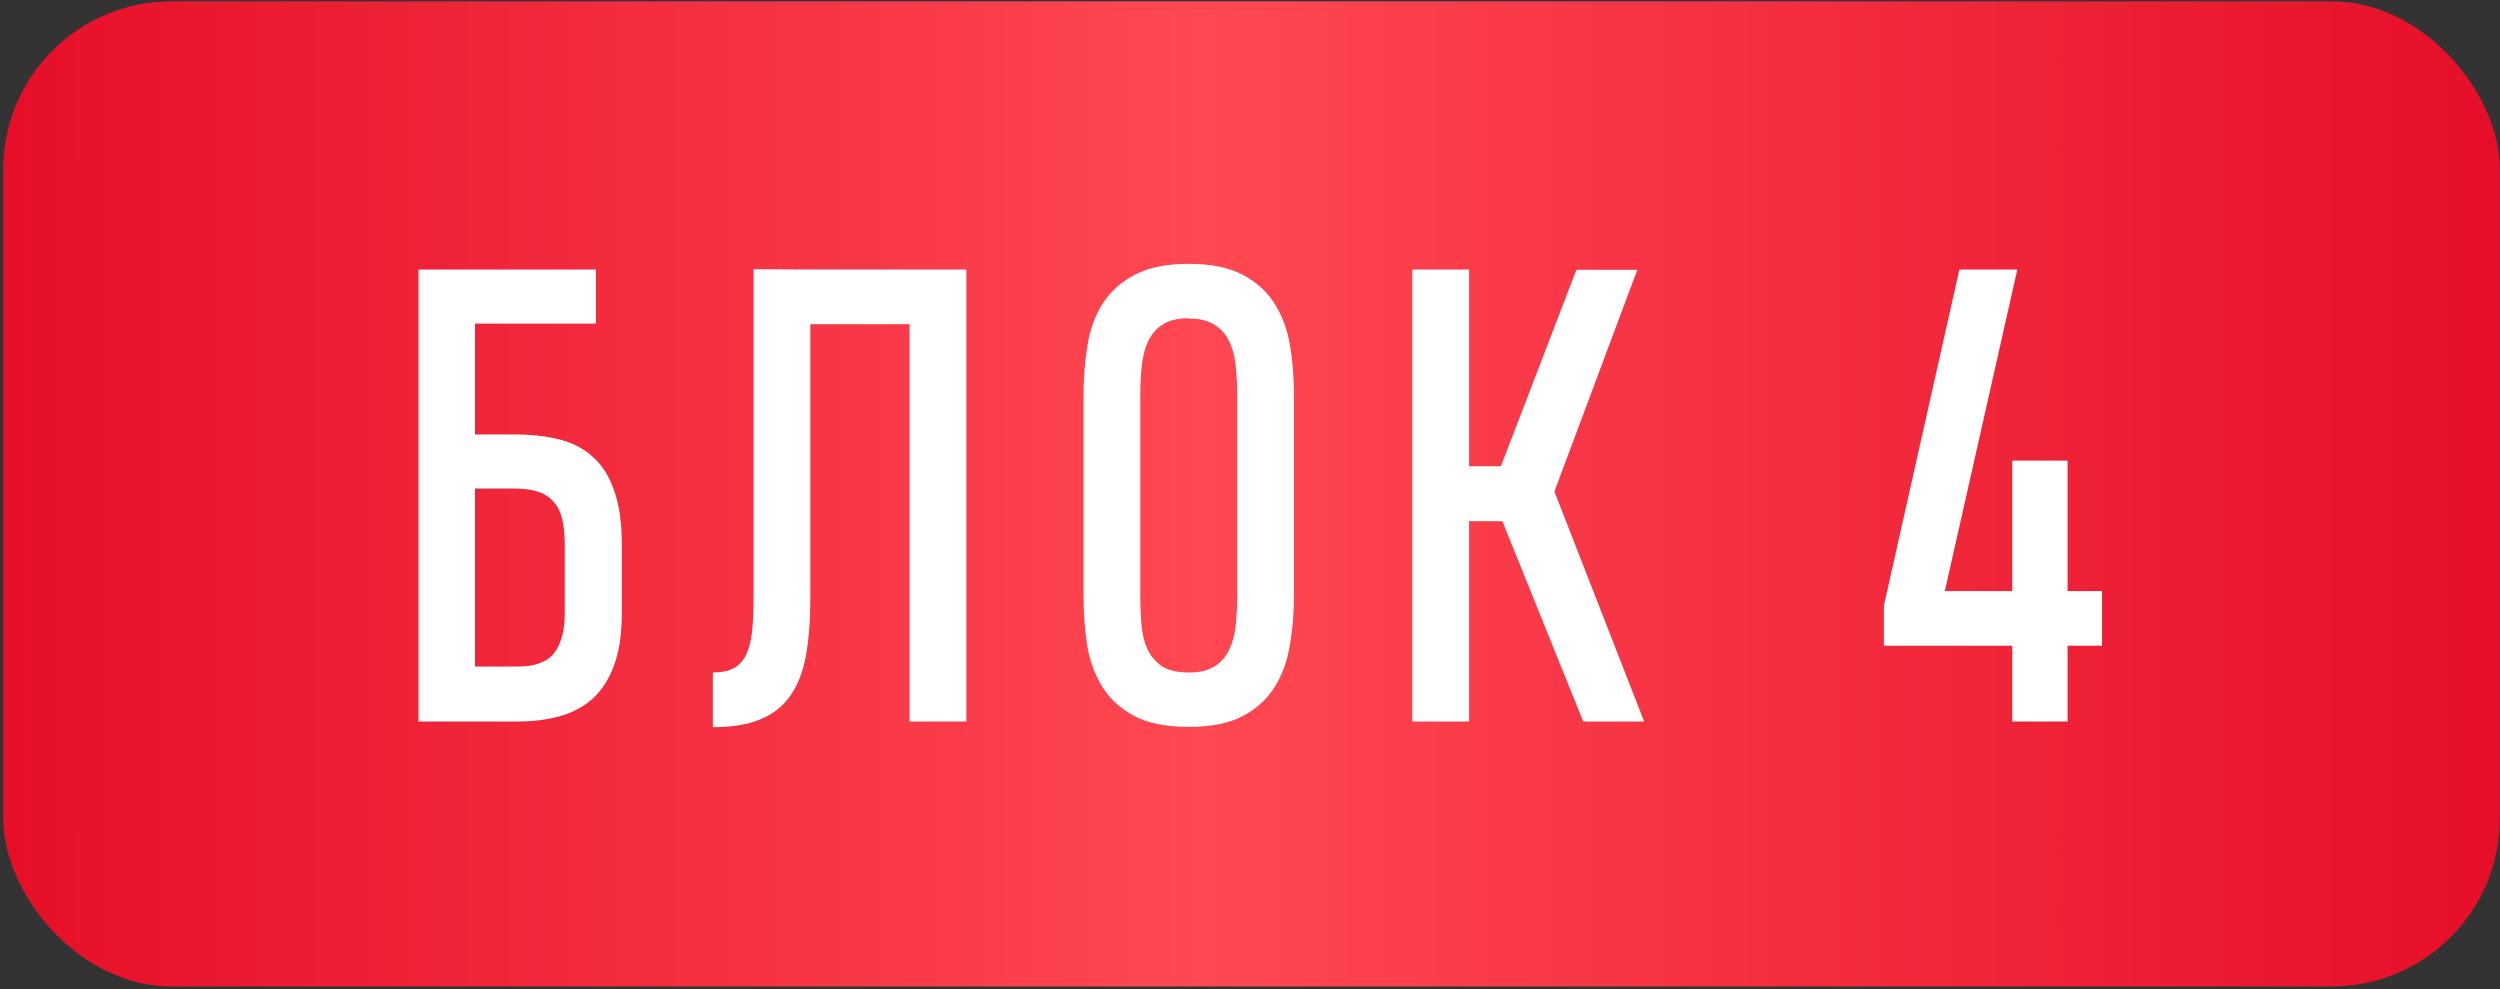
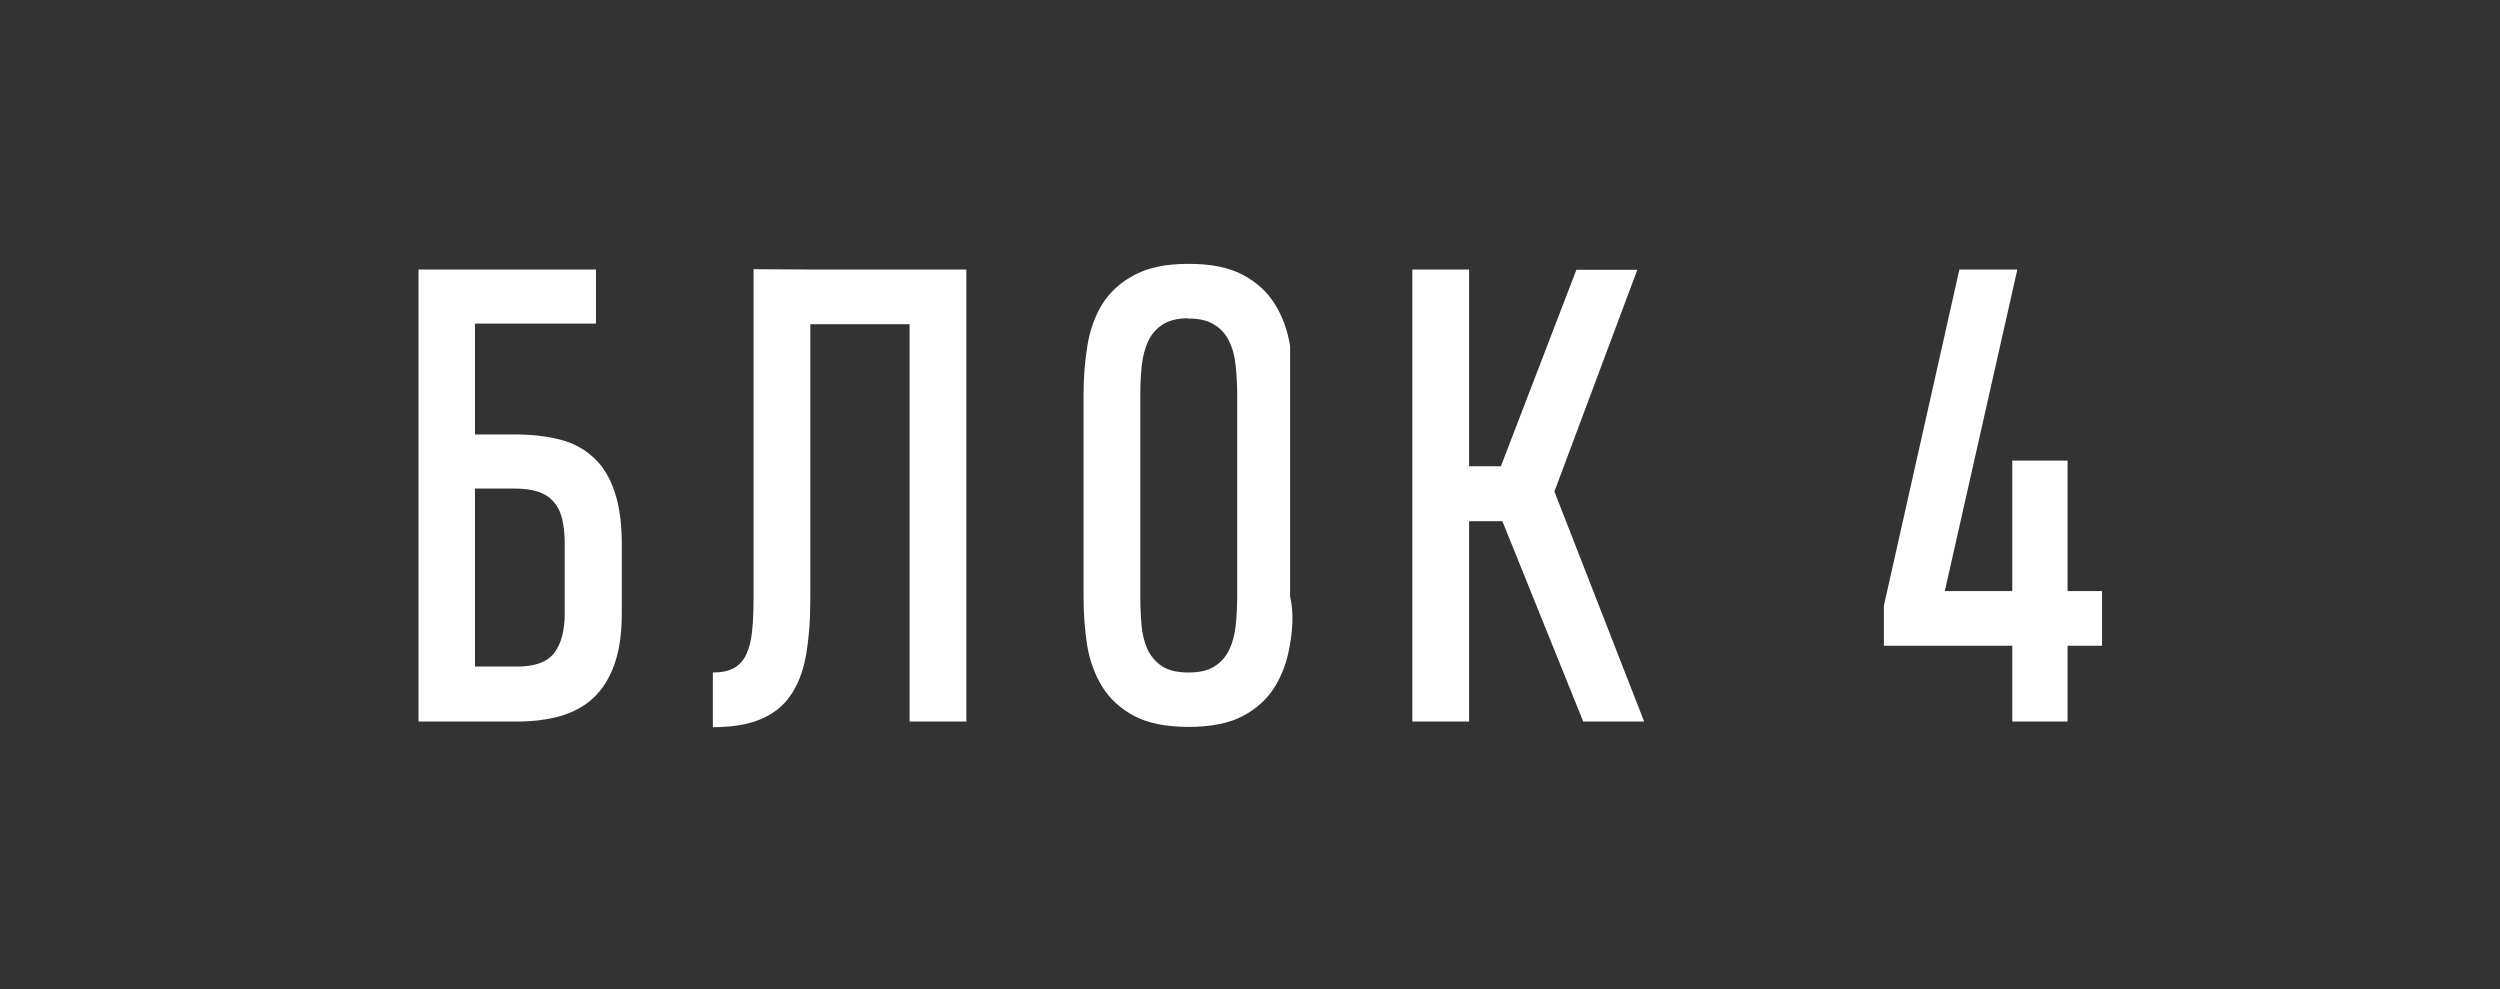
<svg xmlns="http://www.w3.org/2000/svg" width="604" height="239" viewBox="0 0 604 239" fill="none">
  <rect x="0" y="0" width="604" height="239" fill="#333333" stroke="none" />
-   <rect x="0.767" y="0.324" width="603.197" height="238" rx="40.625" fill="url(#paint0_linear_1_2)" />
-   <path d="M150.228 148.116C150.228 153.047 149.63 157.187 148.433 160.538C147.237 163.889 145.537 166.593 143.335 168.652C141.133 170.662 138.453 172.122 135.293 173.032C132.182 173.893 128.711 174.324 124.882 174.324H101.115V65.112H143.982V78.18H114.758V104.962H124.308C128.376 104.962 132.014 105.369 135.222 106.183C138.429 106.997 141.133 108.433 143.335 110.491C145.585 112.502 147.285 115.23 148.433 118.677C149.63 122.075 150.228 126.384 150.228 131.601V148.116ZM136.442 131.601C136.442 129.112 136.227 127.006 135.796 125.283C135.365 123.559 134.647 122.171 133.642 121.118C132.685 120.017 131.416 119.227 129.836 118.749C128.305 118.27 126.414 118.031 124.164 118.031H114.758V161.041H124.954C129.214 161.041 132.182 159.964 133.857 157.81C135.581 155.608 136.442 152.376 136.442 148.116V131.601ZM219.757 174.324V78.323H195.775V144.526C195.775 149.887 195.416 154.53 194.698 158.456C193.98 162.381 192.711 165.612 190.892 168.149C189.121 170.686 186.703 172.577 183.64 173.822C180.624 175.066 176.819 175.688 172.223 175.688V162.477C174.329 162.477 176.029 162.118 177.321 161.4C178.614 160.682 179.595 159.605 180.265 158.169C180.983 156.685 181.462 154.818 181.701 152.568C181.941 150.27 182.06 147.566 182.06 144.454V65.04L194.769 65.112H233.471V174.324H219.757ZM287.131 63.819L287.203 63.747C292.612 63.747 296.968 64.633 300.271 66.404C303.622 68.175 306.207 70.545 308.026 73.513C309.845 76.433 311.066 79.784 311.688 83.565C312.31 87.347 312.621 91.248 312.621 95.269V144.095C312.621 148.212 312.286 152.161 311.616 155.943C310.994 159.724 309.773 163.075 307.954 165.995C306.135 168.915 303.55 171.261 300.199 173.032C296.896 174.755 292.564 175.617 287.203 175.617L287.131 175.545V175.617C281.722 175.617 277.342 174.731 273.991 172.96C270.688 171.189 268.127 168.843 266.308 165.923C264.489 162.955 263.269 159.605 262.646 155.871C262.072 152.089 261.785 148.188 261.785 144.167V95.269C261.785 91.2 262.096 87.275 262.718 83.493C263.34 79.664 264.561 76.289 266.38 73.369C268.247 70.449 270.832 68.127 274.135 66.404C277.438 64.633 281.77 63.747 287.131 63.747V63.819ZM287.203 162.477C289.788 162.477 291.846 161.998 293.378 161.041C294.958 160.035 296.154 158.695 296.968 157.02C297.782 155.296 298.309 153.334 298.548 151.132C298.787 148.882 298.907 146.512 298.907 144.023V95.341C298.907 92.995 298.787 90.722 298.548 88.519C298.356 86.27 297.854 84.307 297.04 82.632C296.274 80.908 295.101 79.544 293.522 78.539C291.99 77.486 289.884 76.959 287.203 76.959C287.059 76.959 286.94 76.935 286.844 76.887C284.307 76.935 282.296 77.462 280.812 78.467C279.329 79.424 278.18 80.765 277.366 82.488C276.6 84.163 276.097 86.102 275.858 88.304C275.619 90.506 275.499 92.852 275.499 95.341V144.095C275.499 146.489 275.595 148.786 275.786 150.988C275.978 153.19 276.456 155.153 277.222 156.876C278.036 158.551 279.209 159.916 280.741 160.969C282.32 161.974 284.451 162.477 287.131 162.477H287.203ZM341.222 174.324V65.112H354.936V112.645H362.619L380.857 65.183H395.577L375.544 118.749L397.228 174.324H382.509L362.978 125.929H354.936V174.324H341.222ZM487.387 65.112L469.867 142.803H486.166V111.281H499.522V142.803H507.851V156.014H499.522V174.324H486.166V156.014H455.148V146.321L473.386 65.112H487.387Z" fill="white" />
+   <path d="M150.228 148.116C150.228 153.047 149.63 157.187 148.433 160.538C147.237 163.889 145.537 166.593 143.335 168.652C141.133 170.662 138.453 172.122 135.293 173.032C132.182 173.893 128.711 174.324 124.882 174.324H101.115V65.112H143.982V78.18H114.758V104.962H124.308C128.376 104.962 132.014 105.369 135.222 106.183C138.429 106.997 141.133 108.433 143.335 110.491C145.585 112.502 147.285 115.23 148.433 118.677C149.63 122.075 150.228 126.384 150.228 131.601V148.116ZM136.442 131.601C136.442 129.112 136.227 127.006 135.796 125.283C135.365 123.559 134.647 122.171 133.642 121.118C132.685 120.017 131.416 119.227 129.836 118.749C128.305 118.27 126.414 118.031 124.164 118.031H114.758V161.041H124.954C129.214 161.041 132.182 159.964 133.857 157.81C135.581 155.608 136.442 152.376 136.442 148.116V131.601ZM219.757 174.324V78.323H195.775V144.526C195.775 149.887 195.416 154.53 194.698 158.456C193.98 162.381 192.711 165.612 190.892 168.149C189.121 170.686 186.703 172.577 183.64 173.822C180.624 175.066 176.819 175.688 172.223 175.688V162.477C174.329 162.477 176.029 162.118 177.321 161.4C178.614 160.682 179.595 159.605 180.265 158.169C180.983 156.685 181.462 154.818 181.701 152.568C181.941 150.27 182.06 147.566 182.06 144.454V65.04L194.769 65.112H233.471V174.324H219.757ZM287.131 63.819L287.203 63.747C292.612 63.747 296.968 64.633 300.271 66.404C303.622 68.175 306.207 70.545 308.026 73.513C309.845 76.433 311.066 79.784 311.688 83.565V144.095C312.621 148.212 312.286 152.161 311.616 155.943C310.994 159.724 309.773 163.075 307.954 165.995C306.135 168.915 303.55 171.261 300.199 173.032C296.896 174.755 292.564 175.617 287.203 175.617L287.131 175.545V175.617C281.722 175.617 277.342 174.731 273.991 172.96C270.688 171.189 268.127 168.843 266.308 165.923C264.489 162.955 263.269 159.605 262.646 155.871C262.072 152.089 261.785 148.188 261.785 144.167V95.269C261.785 91.2 262.096 87.275 262.718 83.493C263.34 79.664 264.561 76.289 266.38 73.369C268.247 70.449 270.832 68.127 274.135 66.404C277.438 64.633 281.77 63.747 287.131 63.747V63.819ZM287.203 162.477C289.788 162.477 291.846 161.998 293.378 161.041C294.958 160.035 296.154 158.695 296.968 157.02C297.782 155.296 298.309 153.334 298.548 151.132C298.787 148.882 298.907 146.512 298.907 144.023V95.341C298.907 92.995 298.787 90.722 298.548 88.519C298.356 86.27 297.854 84.307 297.04 82.632C296.274 80.908 295.101 79.544 293.522 78.539C291.99 77.486 289.884 76.959 287.203 76.959C287.059 76.959 286.94 76.935 286.844 76.887C284.307 76.935 282.296 77.462 280.812 78.467C279.329 79.424 278.18 80.765 277.366 82.488C276.6 84.163 276.097 86.102 275.858 88.304C275.619 90.506 275.499 92.852 275.499 95.341V144.095C275.499 146.489 275.595 148.786 275.786 150.988C275.978 153.19 276.456 155.153 277.222 156.876C278.036 158.551 279.209 159.916 280.741 160.969C282.32 161.974 284.451 162.477 287.131 162.477H287.203ZM341.222 174.324V65.112H354.936V112.645H362.619L380.857 65.183H395.577L375.544 118.749L397.228 174.324H382.509L362.978 125.929H354.936V174.324H341.222ZM487.387 65.112L469.867 142.803H486.166V111.281H499.522V142.803H507.851V156.014H499.522V174.324H486.166V156.014H455.148V146.321L473.386 65.112H487.387Z" fill="white" />
  <defs>
    <linearGradient id="paint0_linear_1_2" x1="0.767" y1="119.324" x2="603.963" y2="119.324" gradientUnits="userSpaceOnUse">
      <stop stop-color="#E60E28" />
      <stop offset="0.48" stop-color="#FF4852" />
      <stop offset="1" stop-color="#E60E28" />
    </linearGradient>
  </defs>
</svg>